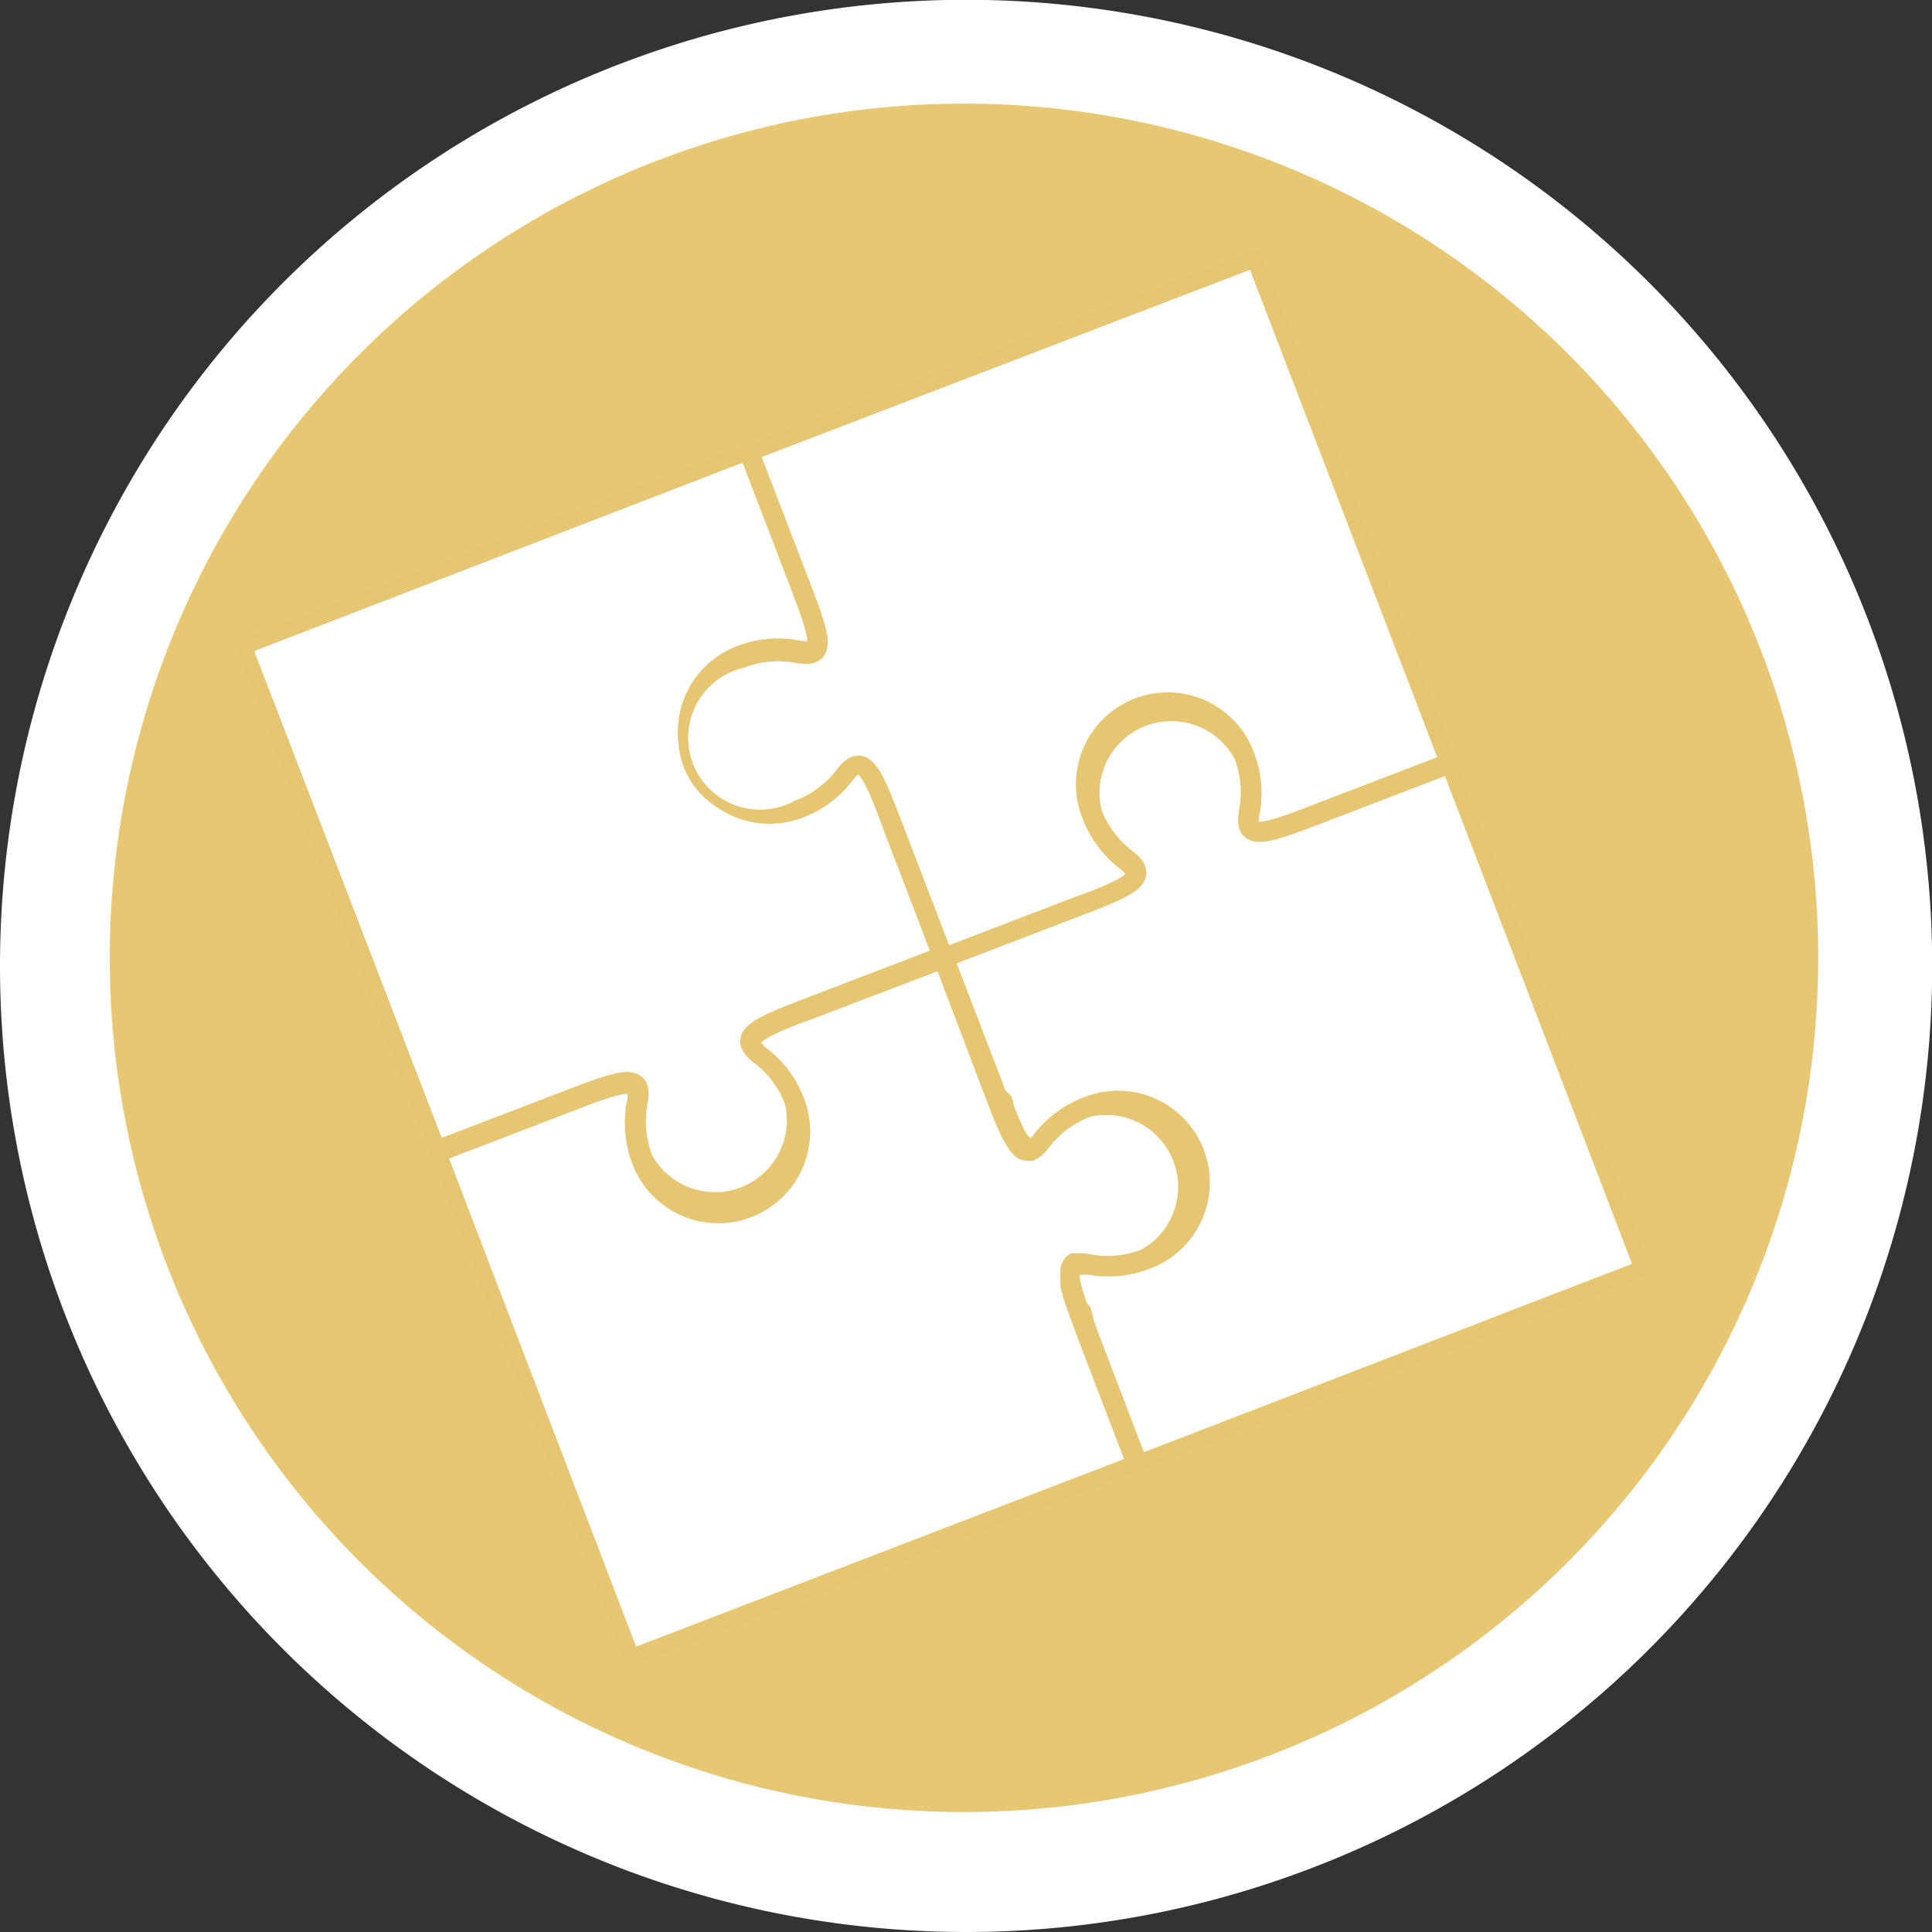
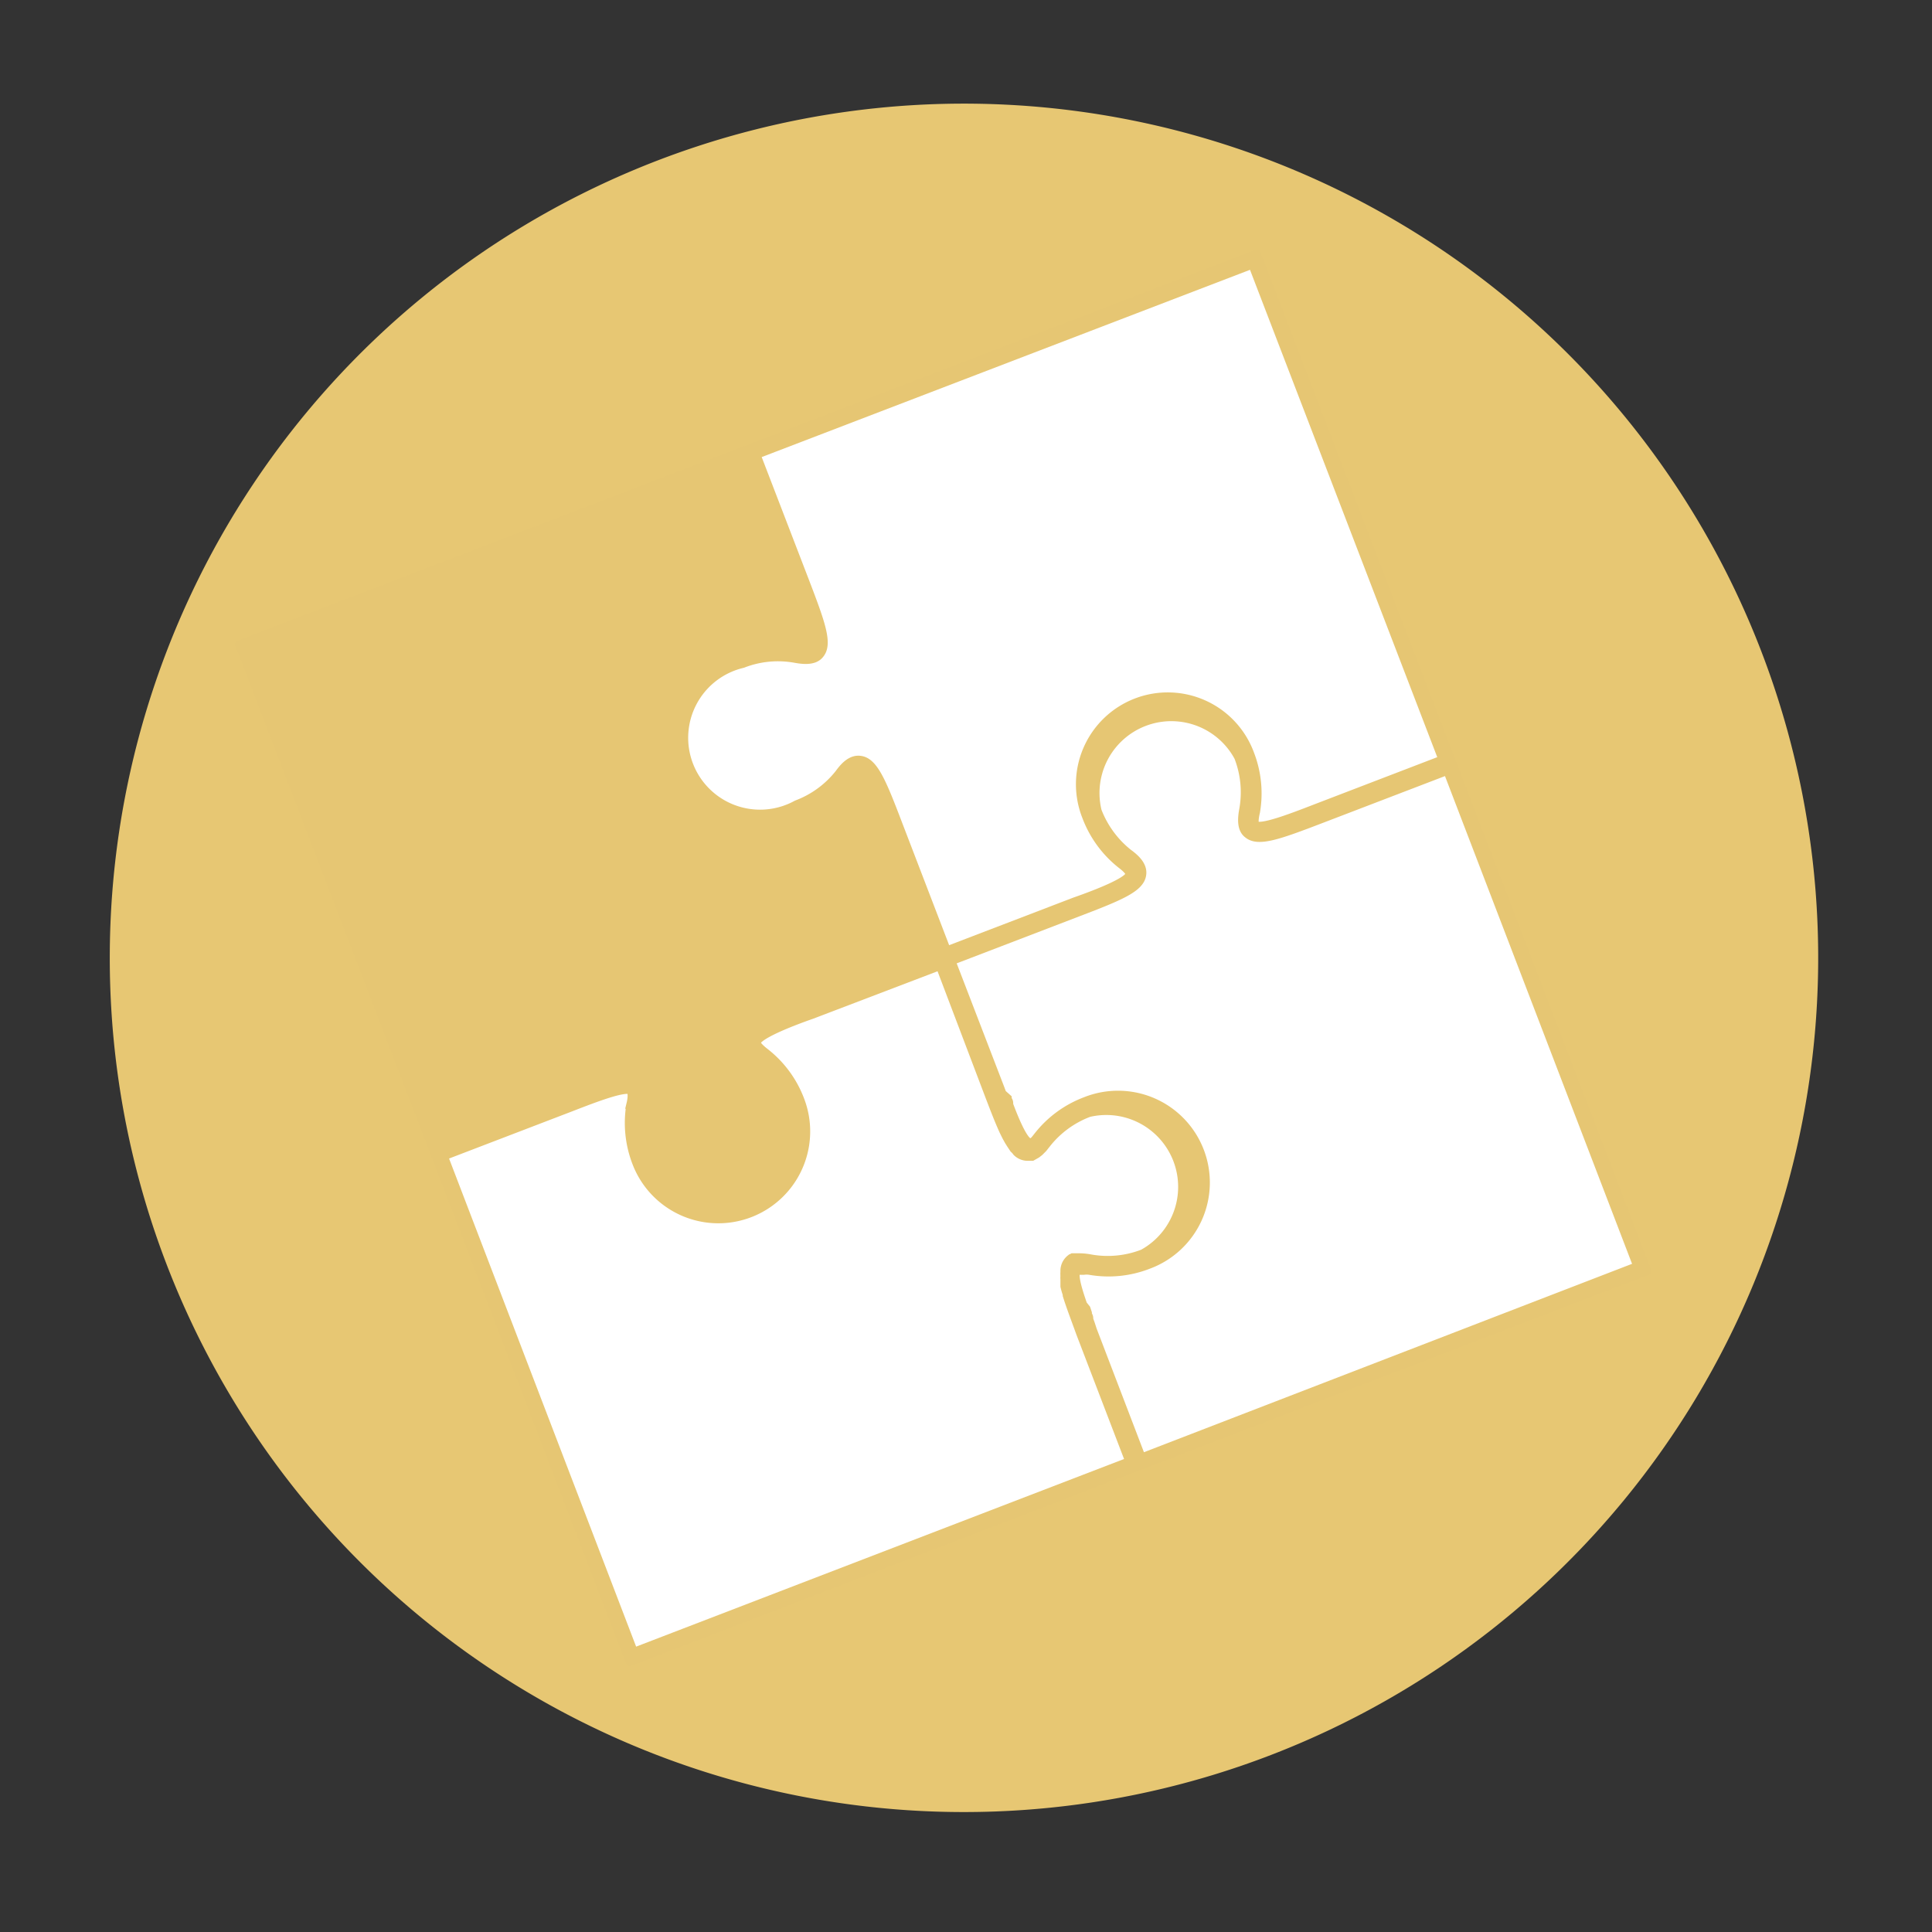
<svg xmlns="http://www.w3.org/2000/svg" viewBox="0 0 100.67 100.67">
  <rect x="0" y="0" width="100.67" height="100.67" fill="#333333" stroke="none" />
  <defs>
    <style>.cls-1,.cls-6{fill:none;}.cls-2{fill:#fff;}.cls-3{fill:#e7c773;}.cls-4{clip-path:url(#clip-path);}.cls-5{fill:#e6c673;}.cls-6{stroke:#e6c673;stroke-miterlimit:10;stroke-width:0.51px;}</style>
    <clipPath id="clip-path">
      <rect class="cls-1" x="20.54" y="21.3" width="57.22" height="57.22" transform="translate(-14.62 20.93) rotate(-21)" />
    </clipPath>
  </defs>
  <g id="Layer_2" data-name="Layer 2">
    <g id="Layer_1-2" data-name="Layer 1">
-       <path class="cls-2" d="M50.33,100.67A50.34,50.34,0,1,0,0,50.33a50.34,50.34,0,0,0,50.33,50.34" />
      <path class="cls-3" d="M50.23,94.42A44.51,44.51,0,1,0,5.72,49.91,44.5,44.5,0,0,0,50.23,94.42" />
      <g class="cls-4">
        <path class="cls-5" d="M65.43,13,12.36,33.39a.19.19,0,0,0-.11.24L19,51.32,32.62,86.7a.21.21,0,0,0,.25.11L50.56,80l17.69-6.8,17.69-6.79a.18.18,0,0,0,.1-.24L65.67,13.12a.19.19,0,0,0-.24-.11" />
        <path class="cls-2" d="M59.46,76,56.9,69.31,56.8,69h0l-.09-.25,0-.07c0-.07-.05-.13-.07-.2l0-.06-.07-.21s0,0,0,0L56.4,68v0c-.33-.94-.54-1.72-.29-1.83l.1,0h.26a1.24,1.24,0,0,1,.3,0,5.66,5.66,0,0,0,3.05-.3,4.53,4.53,0,1,0-3.24-8.46,5.66,5.66,0,0,0-2.47,1.81c-.08.1-.14.18-.2.24l0,0-.11.1,0,0-.09,0c-.26.09-.63-.63-1-1.55v0l-.09-.23s0,0,0,0l-.08-.21a.14.14,0,0,1,0-.06c0-.06,0-.13-.08-.19l0-.08L52.19,57h0l-.1-.27-2.57-6.68,6.68-2.56c2.15-.82,3.18-1.25,3.27-1.92.07-.45-.33-.82-.69-1.08a5.22,5.22,0,0,1-1.63-2.22,4,4,0,0,1,7.41-2.84,5.11,5.11,0,0,1,.27,2.74c-.08.43-.14,1,.21,1.26.52.44,1.58.06,3.72-.76l6.68-2.56L85.37,66Z" />
        <path class="cls-6" d="M59.46,76,56.9,69.31,56.8,69h0l-.09-.25,0-.07c0-.07-.05-.13-.07-.2l0-.06-.07-.21s0,0,0,0L56.4,68v0c-.33-.94-.54-1.72-.29-1.83l.1,0h.26a1.24,1.24,0,0,1,.3,0,5.66,5.66,0,0,0,3.05-.3,4.53,4.53,0,1,0-3.24-8.46,5.66,5.66,0,0,0-2.47,1.81c-.08.1-.14.18-.2.24l0,0-.11.1,0,0-.09,0c-.26.09-.63-.63-1-1.55v0l-.09-.23s0,0,0,0l-.08-.21a.14.14,0,0,1,0-.06c0-.06,0-.13-.08-.19l0-.08L52.19,57h0l-.1-.27-2.57-6.68,6.68-2.56c2.15-.82,3.18-1.25,3.27-1.92.07-.45-.33-.82-.69-1.08a5.22,5.22,0,0,1-1.63-2.22,4,4,0,0,1,7.41-2.84,5.11,5.11,0,0,1,.27,2.74c-.08.43-.14,1,.21,1.26.52.44,1.58.06,3.72-.76l6.68-2.56L85.37,66Z" />
-         <path class="cls-2" d="M12.92,33.78l25.92-10,2.56,6.68c.51,1.34,1.1,2.86.86,3.15,0,0-.18.13-.72,0a5.7,5.7,0,0,0-3.06.3,4.53,4.53,0,0,0,3.25,8.46,5.65,5.65,0,0,0,2.47-1.82c.33-.44.49-.47.55-.46.37.05,1,1.57,1.47,2.91l2.56,6.68-6.67,2.56c-2.15.82-3.18,1.25-3.28,1.92-.06.45.34.82.7,1.08a5.12,5.12,0,0,1,1.62,2.22,4,4,0,0,1-7.4,2.84,5.22,5.22,0,0,1-.28-2.74c.09-.43.15-1-.2-1.26-.52-.44-1.58-.06-3.72.76l-6.68,2.56Z" />
        <path class="cls-6" d="M12.92,33.78l25.92-10,2.56,6.68c.51,1.34,1.1,2.86.86,3.15,0,0-.18.13-.72,0a5.7,5.7,0,0,0-3.06.3,4.53,4.53,0,0,0,3.25,8.46,5.65,5.65,0,0,0,2.47-1.82c.33-.44.49-.47.55-.46.37.05,1,1.57,1.47,2.91l2.56,6.68-6.67,2.56c-2.15.82-3.18,1.25-3.28,1.92-.06.45.34.82.7,1.08a5.12,5.12,0,0,1,1.62,2.22,4,4,0,0,1-7.4,2.84,5.22,5.22,0,0,1-.28-2.74c.09-.43.15-1-.2-1.26-.52-.44-1.58-.06-3.72.76l-6.68,2.56Z" />
        <path class="cls-2" d="M75.22,39.6l-6.67,2.56c-1.34.52-2.87,1.1-3.15.86-.05,0-.13-.18,0-.72a5.66,5.66,0,0,0-.3-3,4.53,4.53,0,1,0-8.46,3.24A5.71,5.71,0,0,0,58.43,45c.45.34.48.5.47.55,0,.37-1.57,1-2.91,1.47l-6.68,2.56-2.56-6.67c-.82-2.15-1.25-3.18-1.92-3.27-.46-.07-.82.33-1.08.69a5.12,5.12,0,0,1-2.22,1.62,4,4,0,1,1-2.84-7.4,5.08,5.08,0,0,1,2.73-.27c.44.08,1,.14,1.27-.21.44-.52.06-1.58-.76-3.72l-2.57-6.68,25.92-9.94Z" />
        <path class="cls-6" d="M75.22,39.6l-6.67,2.56c-1.34.52-2.87,1.1-3.15.86-.05,0-.13-.18,0-.72a5.66,5.66,0,0,0-.3-3,4.53,4.53,0,1,0-8.46,3.24A5.71,5.71,0,0,0,58.43,45c.45.34.48.5.47.55,0,.37-1.57,1-2.91,1.47l-6.68,2.56-2.56-6.67c-.82-2.15-1.25-3.18-1.92-3.27-.46-.07-.82.33-1.08.69a5.12,5.12,0,0,1-2.22,1.62,4,4,0,1,1-2.84-7.4,5.08,5.08,0,0,1,2.73-.27c.44.08,1,.14,1.27-.21.44-.52.06-1.58-.76-3.72l-2.57-6.68,25.92-9.94Z" />
        <path class="cls-2" d="M23.07,60.22l6.68-2.56c1.34-.52,2.86-1.1,3.15-.86,0,0,.13.18,0,.72a5.7,5.7,0,0,0,.3,3.06,4.53,4.53,0,0,0,8.46-3.25,5.65,5.65,0,0,0-1.82-2.47c-.44-.34-.47-.5-.46-.55.05-.37,1.57-1,2.91-1.47L49,50.28,51.55,57c.29.76.54,1.41.78,1.93a.08.08,0,0,1,0,0c.07.14.13.27.2.39l.06.11.12.19.1.15a1.07,1.07,0,0,0,.14.16L53,60a.77.77,0,0,0,.6.23h0l.09,0,.08,0h0L54,60.1l0,0,.14-.11,0,0,.18-.18h0l.19-.24a5.12,5.12,0,0,1,2.22-1.62,4,4,0,0,1,2.84,7.4,5.11,5.11,0,0,1-2.74.27,3.19,3.19,0,0,0-.55-.06h0l-.18,0h0l-.13,0h0l-.07,0-.09.05h0a.77.77,0,0,0-.3.58v.09a1.48,1.48,0,0,0,0,.21,1.1,1.1,0,0,0,0,.18c0,.07,0,.14,0,.22l0,.13a3.71,3.71,0,0,0,.12.41s0,0,0,.06c.17.55.42,1.2.71,2l2.56,6.68L33,86.13Z" />
        <path class="cls-6" d="M23.07,60.22l6.68-2.56c1.34-.52,2.86-1.1,3.15-.86,0,0,.13.18,0,.72a5.7,5.7,0,0,0,.3,3.06,4.53,4.53,0,0,0,8.46-3.25,5.65,5.65,0,0,0-1.82-2.47c-.44-.34-.47-.5-.46-.55.05-.37,1.57-1,2.91-1.47L49,50.28,51.55,57c.29.76.54,1.41.78,1.93a.08.08,0,0,1,0,0c.07.14.13.27.2.39l.06.11.12.19.1.15a1.07,1.07,0,0,0,.14.16L53,60a.77.77,0,0,0,.6.23h0l.09,0,.08,0h0L54,60.1l0,0,.14-.11,0,0,.18-.18h0l.19-.24a5.12,5.12,0,0,1,2.22-1.62,4,4,0,0,1,2.84,7.4,5.11,5.11,0,0,1-2.74.27,3.19,3.19,0,0,0-.55-.06h0l-.18,0h0l-.13,0h0l-.07,0-.09.05h0a.77.77,0,0,0-.3.58v.09a1.48,1.48,0,0,0,0,.21,1.1,1.1,0,0,0,0,.18c0,.07,0,.14,0,.22l0,.13a3.71,3.71,0,0,0,.12.41s0,0,0,.06c.17.55.42,1.2.71,2l2.56,6.68L33,86.13Z" />
      </g>
    </g>
  </g>
</svg>